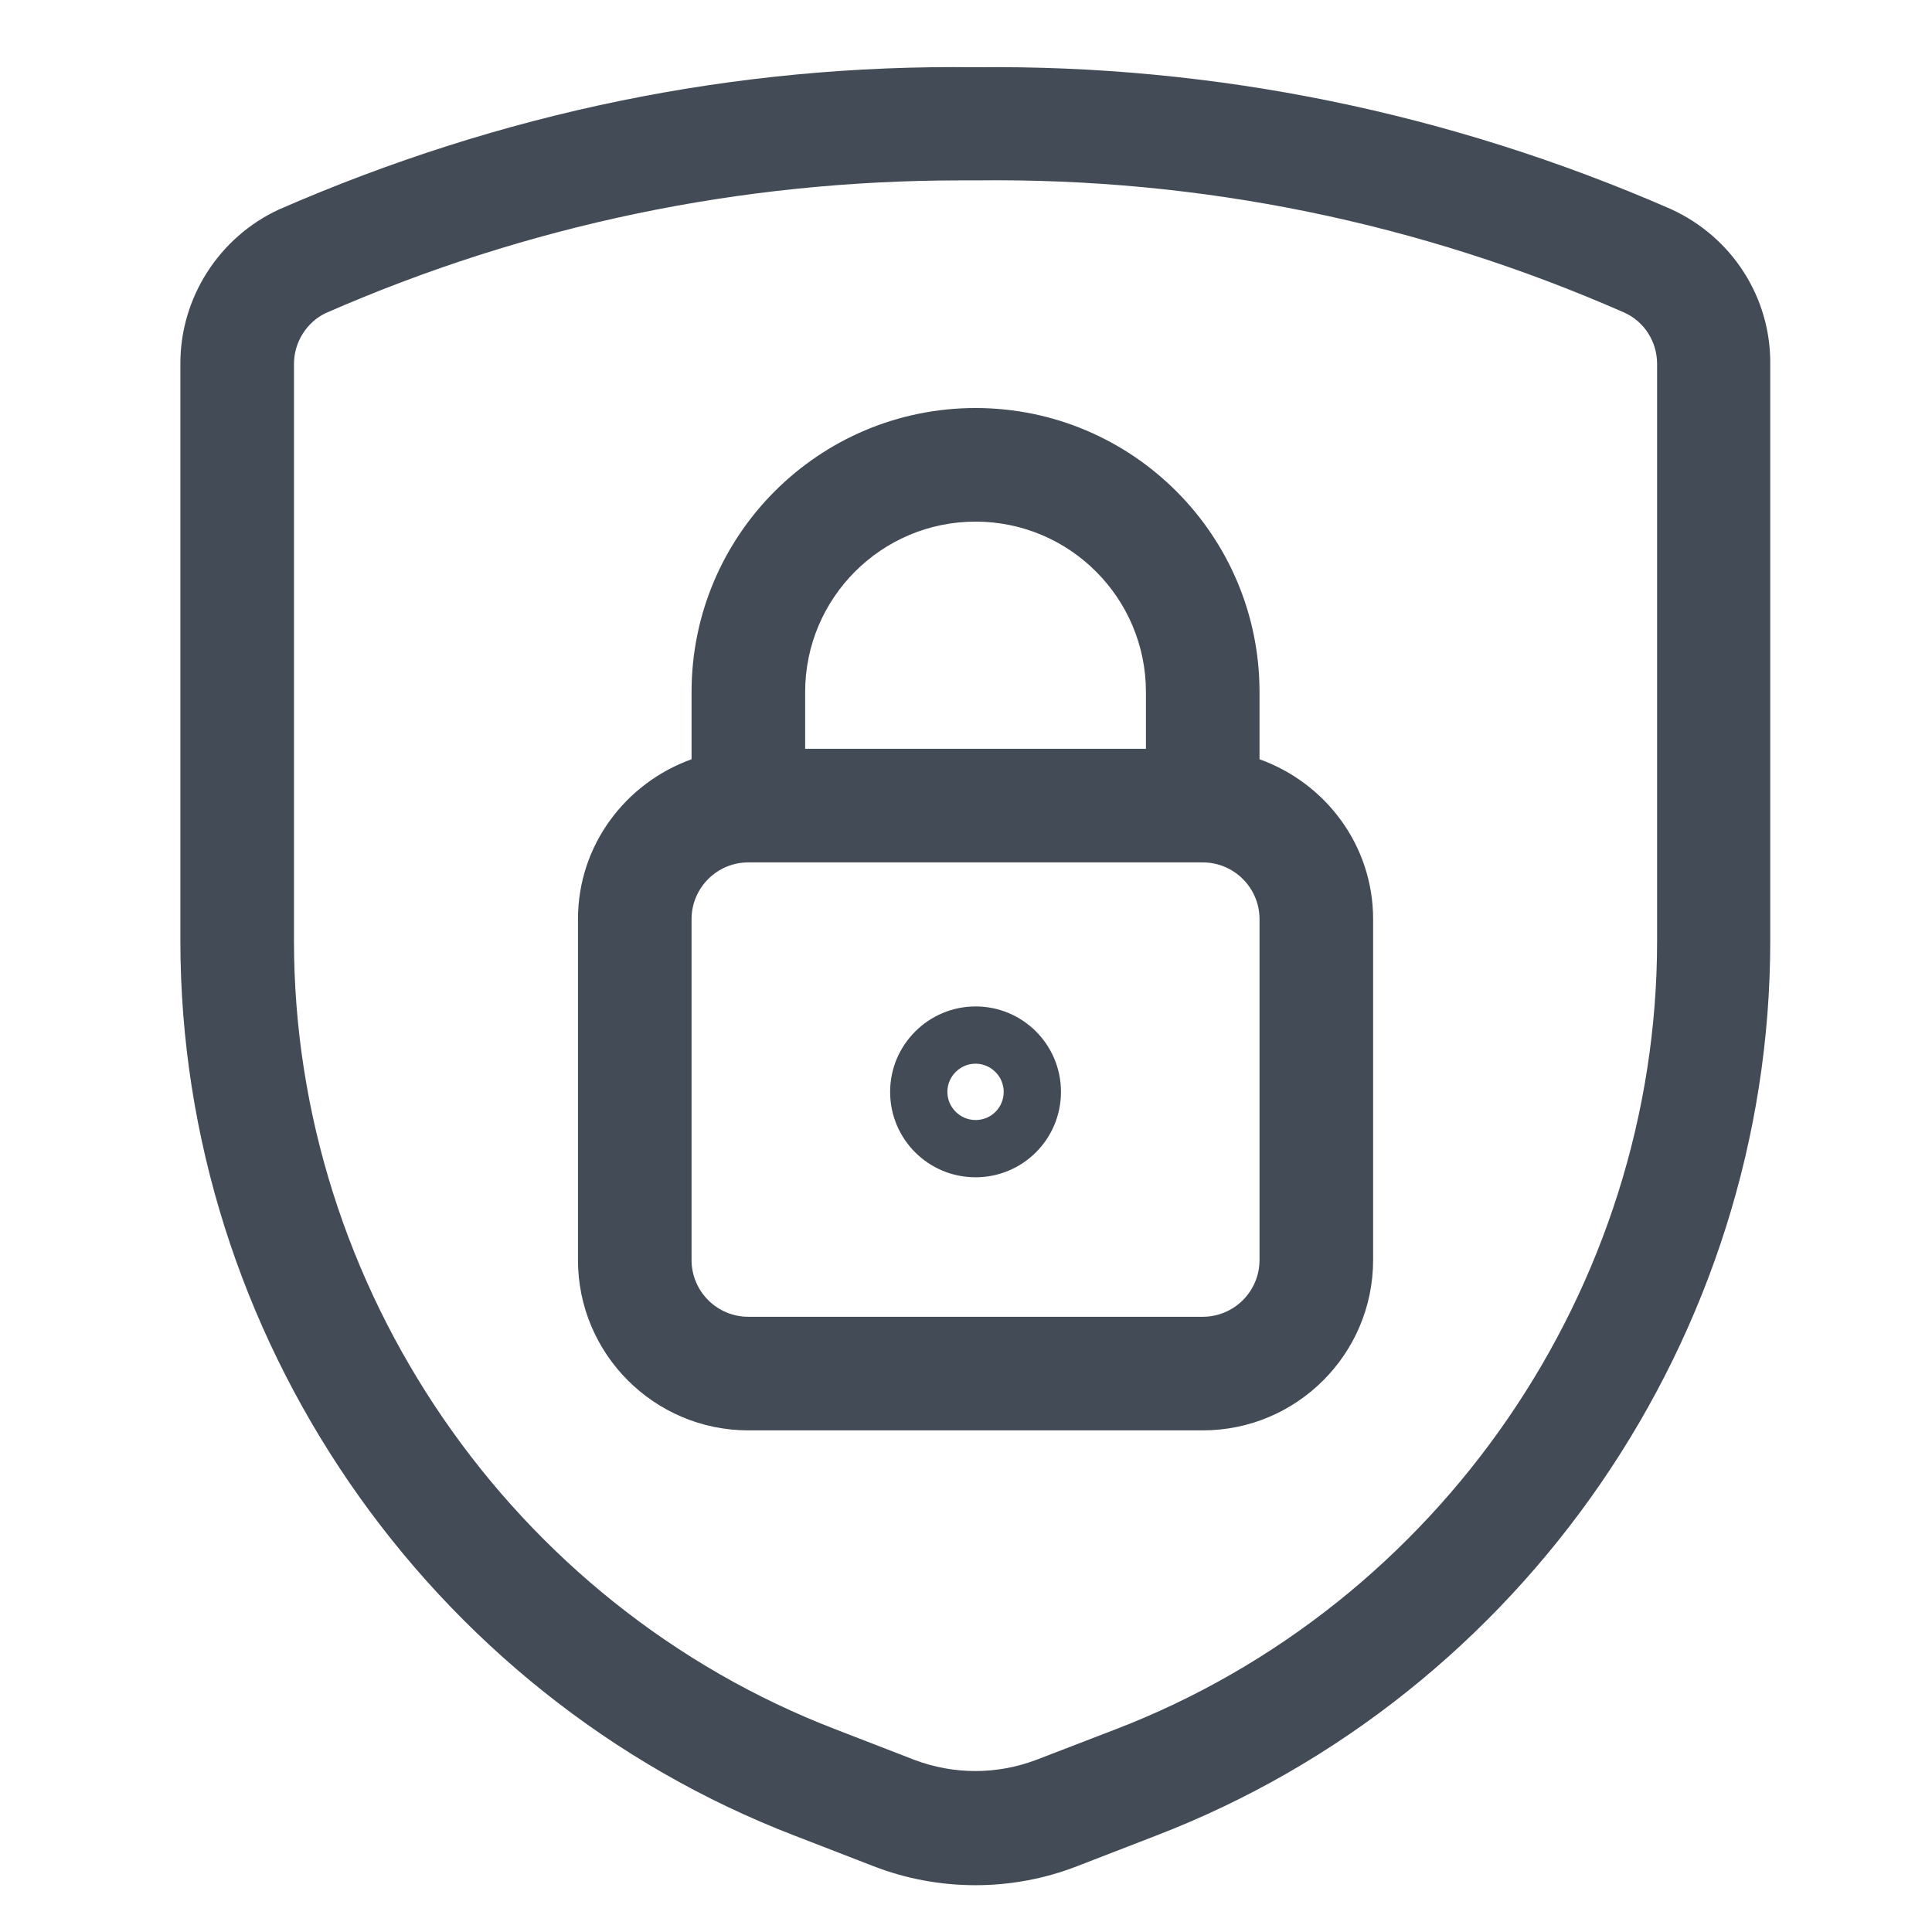
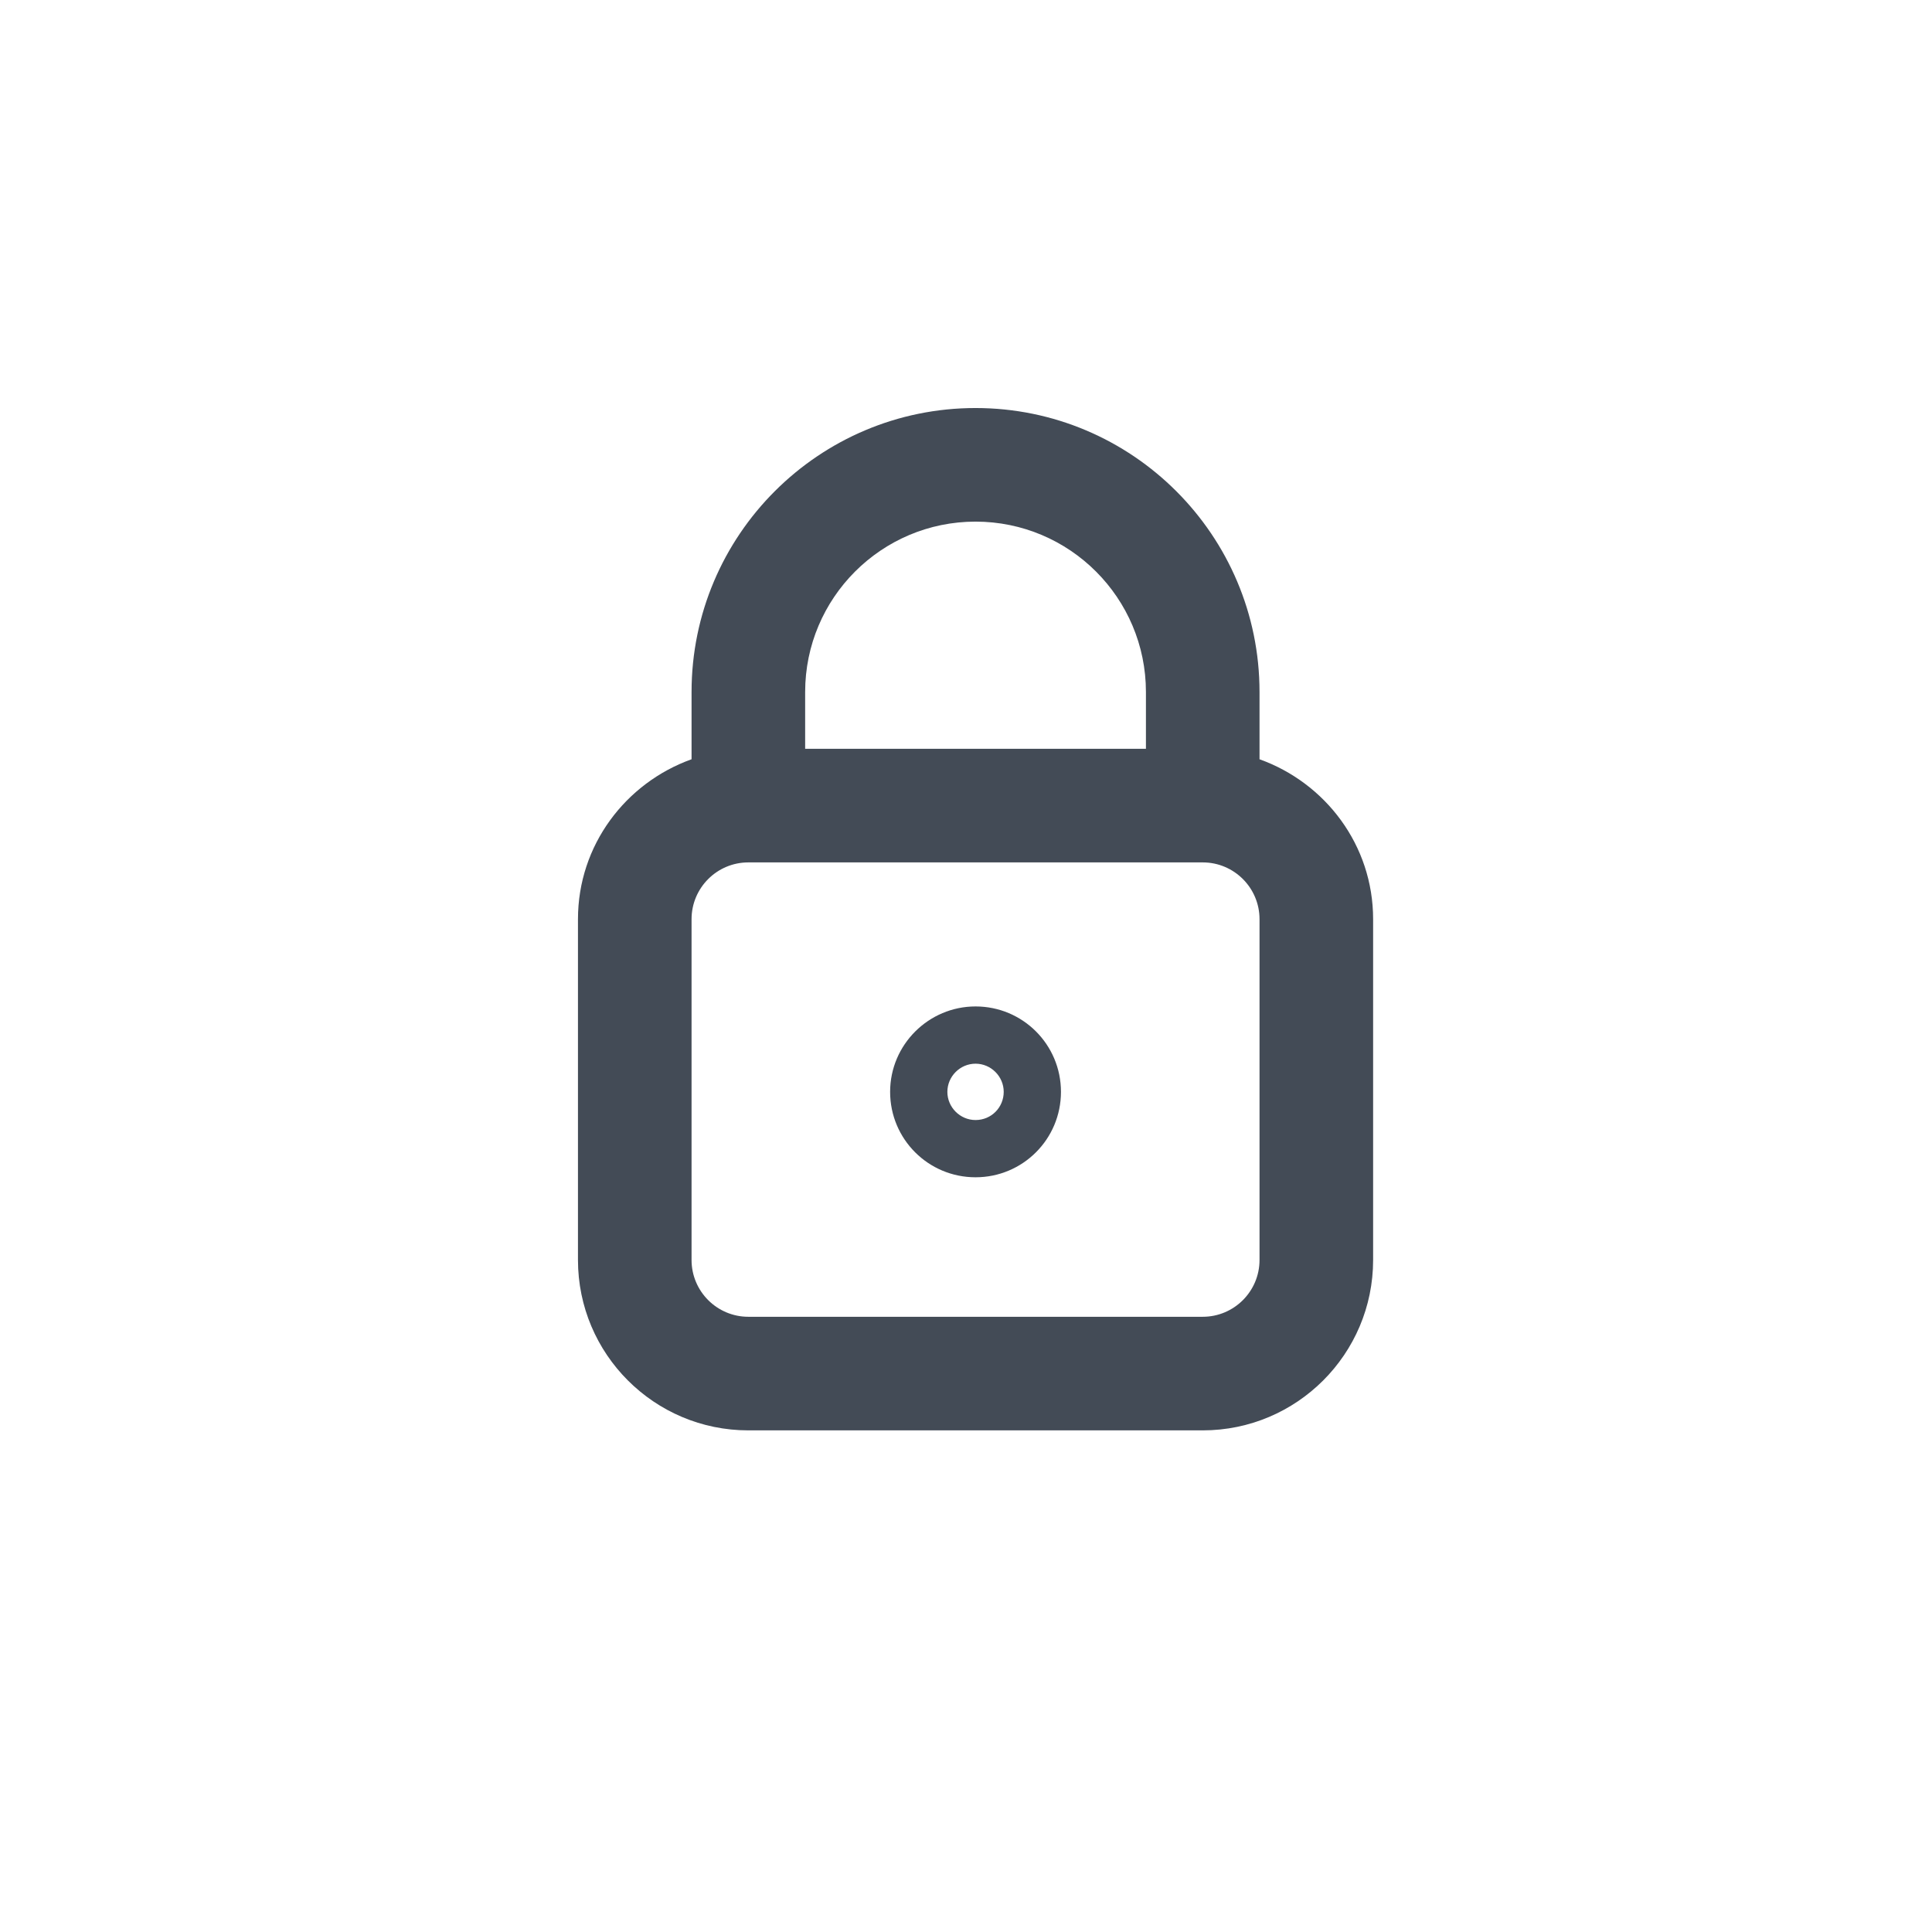
<svg xmlns="http://www.w3.org/2000/svg" version="1.1" id="Layer_1" x="0px" y="0px" viewBox="0 0 42.52 42.52" style="enable-background:new 0 0 42.52 42.52;" xml:space="preserve">
  <style type="text/css">
	.st0{fill:#434B56;}
</style>
  <g>
-     <path class="st0" d="M36.77,4.6c-4.86-2.12-10.03-3.18-15.29-3.12c-5.32-0.07-10.46,1-15.34,3.13C4.82,5.22,3.96,6.56,3.97,8.02   v12.69c0,8.67,5.43,16.58,13.52,19.69l1.73,0.67c0.72,0.28,1.48,0.42,2.25,0.42c0.76,0,1.52-0.14,2.24-0.42l1.73-0.67   c8.09-3.11,13.52-11.02,13.52-19.69V8.03C38.98,6.56,38.13,5.22,36.77,4.6z M36.47,20.71c0,7.64-4.79,14.61-11.92,17.35l-1.74,0.67   c-0.87,0.33-1.82,0.33-2.69,0l-1.73-0.67c-7.13-2.74-11.92-9.72-11.92-17.35V8.02c0,0,0-0.01,0-0.01c0-0.48,0.28-0.92,0.7-1.12   c4.43-1.94,9.13-2.92,13.98-2.92c0.11,0,0.22,0,0.33,0c4.96-0.06,9.76,0.93,14.27,2.91c0.44,0.2,0.72,0.64,0.72,1.13V20.71z" />
-     <path class="st0" d="M27.72,16.71v-1.48c0-3.45-2.8-6.25-6.25-6.25s-6.25,2.8-6.25,6.25v1.48c-1.45,0.52-2.5,1.89-2.5,3.52v7.5   c0,2.07,1.68,3.75,3.75,3.75h10c2.07,0,3.75-1.68,3.75-3.75v-7.5C30.22,18.6,29.17,17.23,27.72,16.71z M17.72,15.23   c0-2.07,1.68-3.75,3.75-3.75s3.75,1.68,3.75,3.75v1.25h-7.5V15.23z M27.72,27.73c0,0.69-0.56,1.25-1.25,1.25h-10   c-0.69,0-1.25-0.56-1.25-1.25v-7.5c0-0.69,0.56-1.25,1.25-1.25h10c0.69,0,1.25,0.56,1.25,1.25V27.73z" />
+     <path class="st0" d="M27.72,16.71v-1.48c0-3.45-2.8-6.25-6.25-6.25s-6.25,2.8-6.25,6.25v1.48c-1.45,0.52-2.5,1.89-2.5,3.52v7.5   c0,2.07,1.68,3.75,3.75,3.75h10c2.07,0,3.75-1.68,3.75-3.75v-7.5C30.22,18.6,29.17,17.23,27.72,16.71z M17.72,15.23   c0-2.07,1.68-3.75,3.75-3.75s3.75,1.68,3.75,3.75v1.25h-7.5V15.23z M27.72,27.73c0,0.69-0.56,1.25-1.25,1.25h-10   c-0.69,0-1.25-0.56-1.25-1.25v-7.5c0-0.69,0.56-1.25,1.25-1.25h10c0.69,0,1.25,0.56,1.25,1.25V27.73" />
    <path class="st0" d="M21.47,22.15c-1.03,0-1.88,0.84-1.88,1.88s0.84,1.88,1.88,1.88s1.88-0.84,1.88-1.88S22.51,22.15,21.47,22.15z    M21.47,24.65c-0.34,0-0.62-0.28-0.62-0.62s0.28-0.62,0.62-0.62s0.62,0.28,0.62,0.62S21.82,24.65,21.47,24.65z" />
  </g>
</svg>